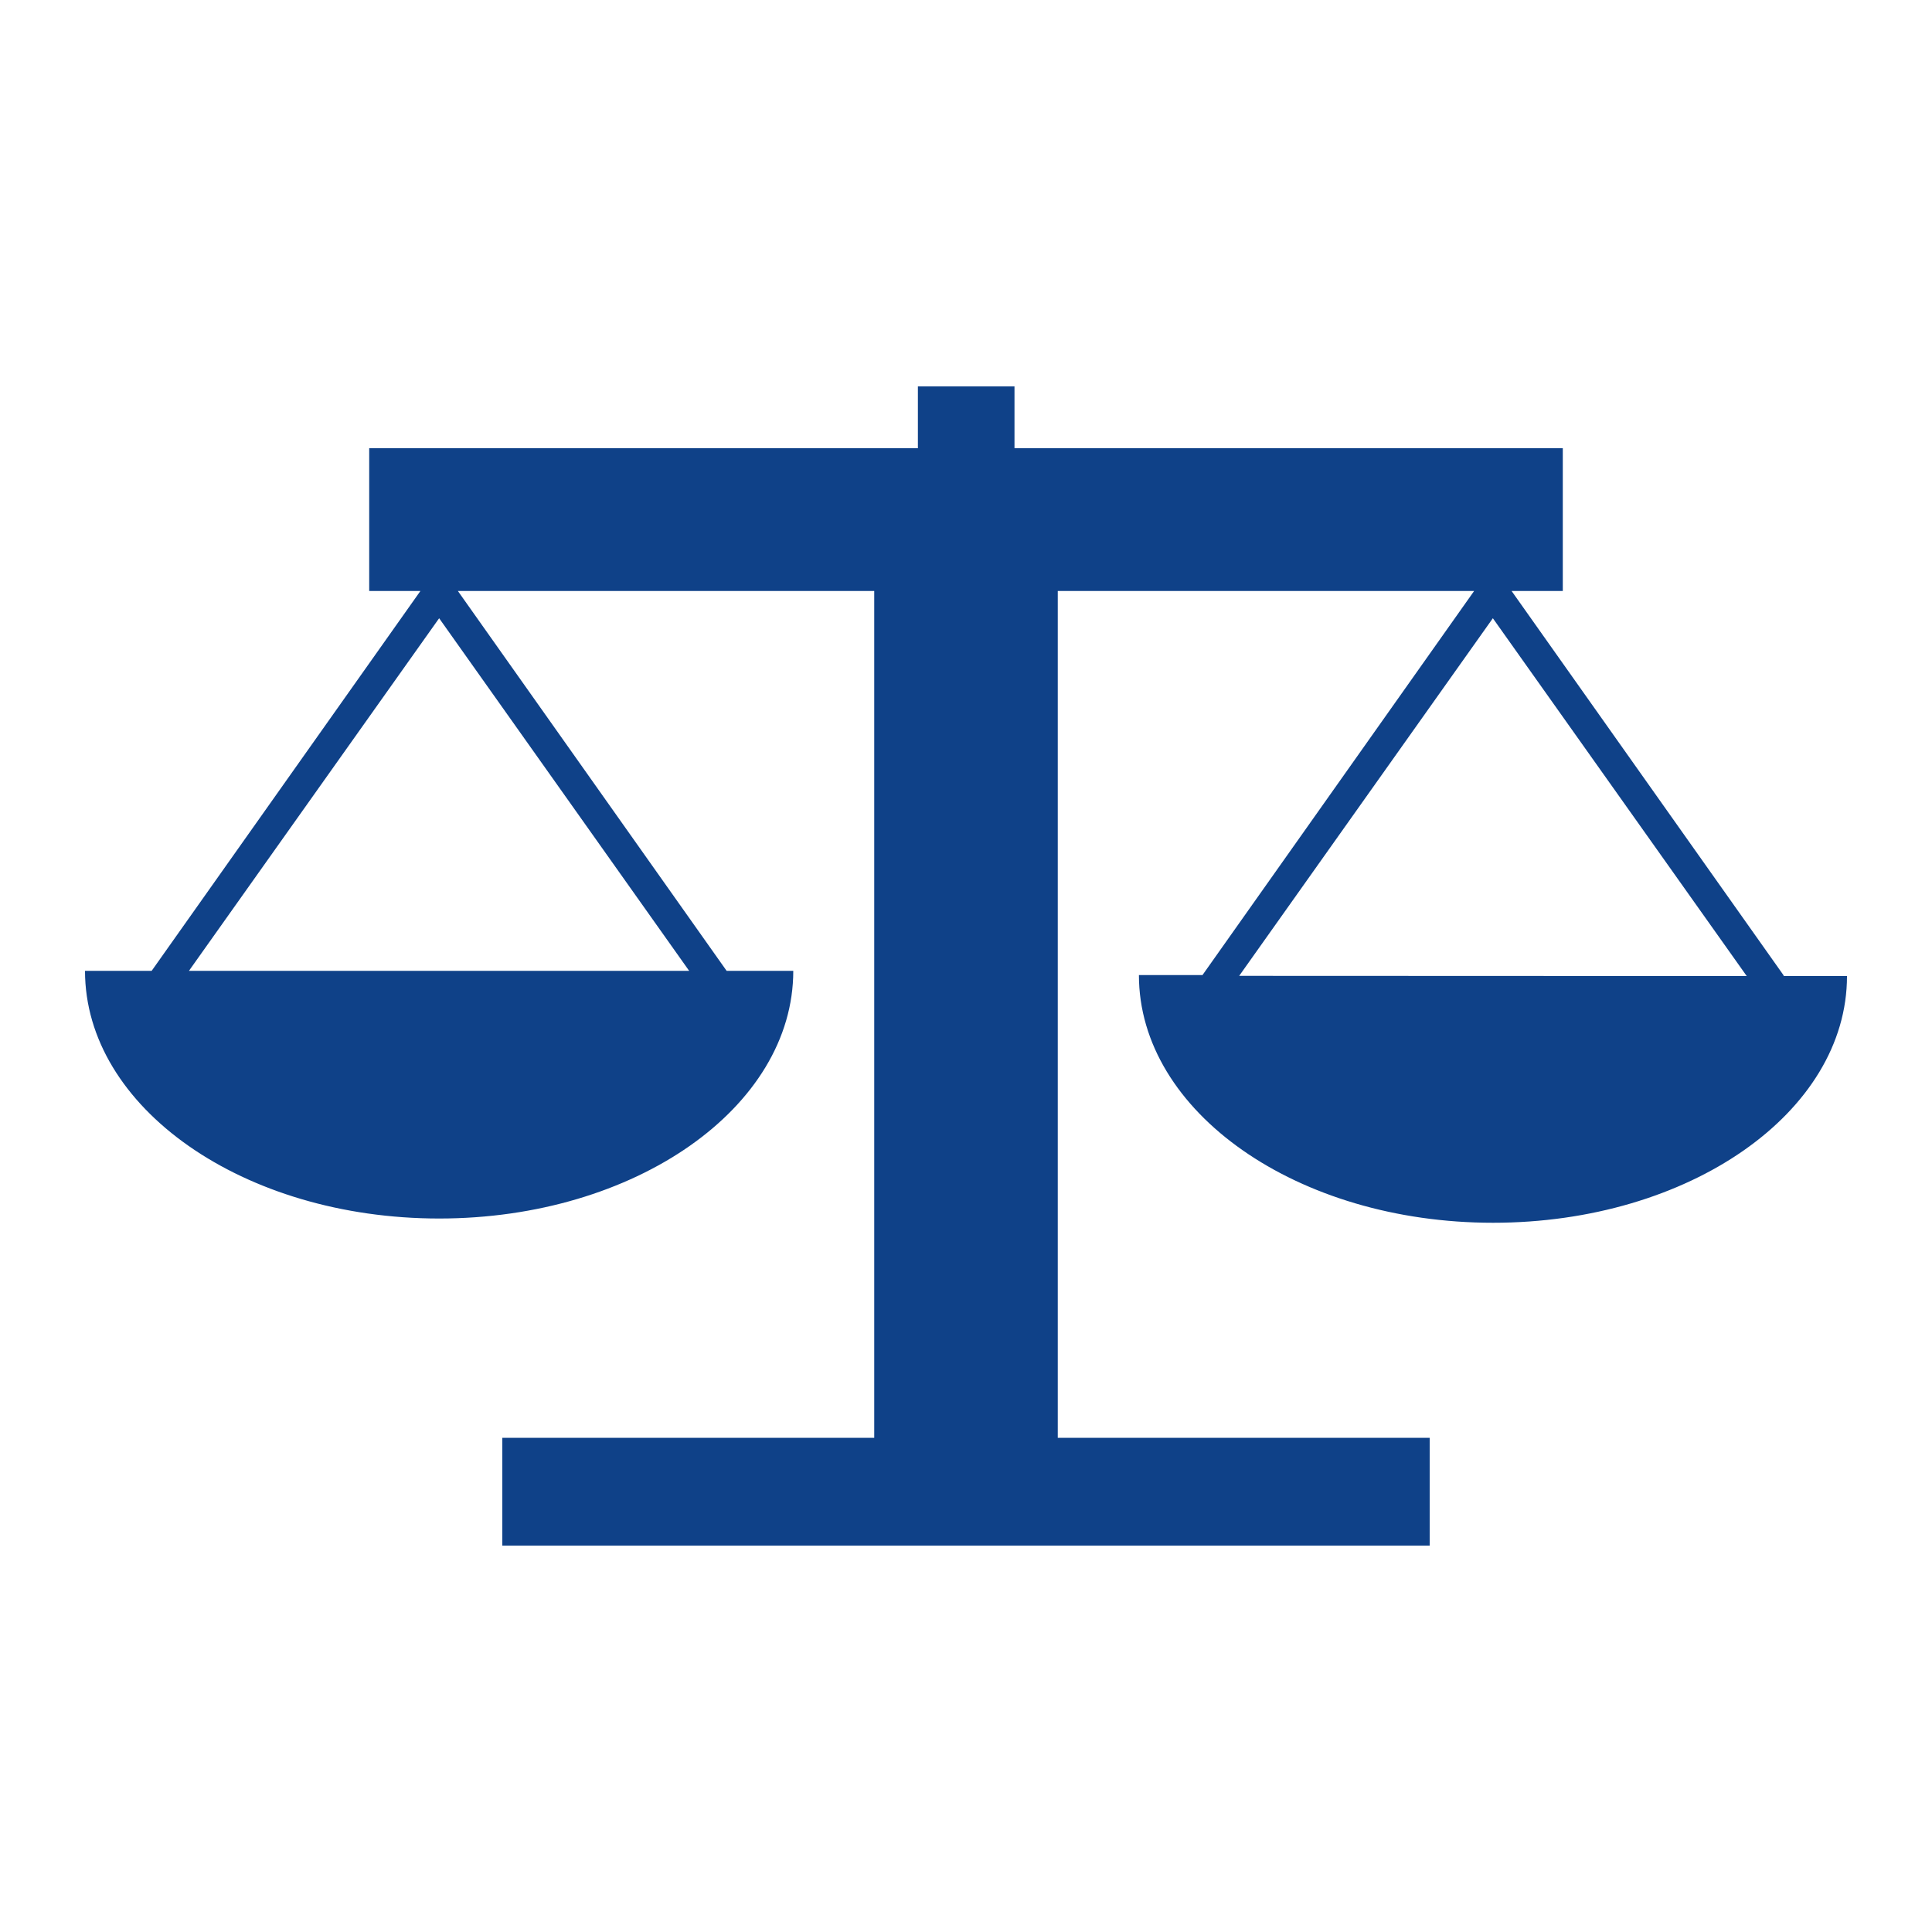
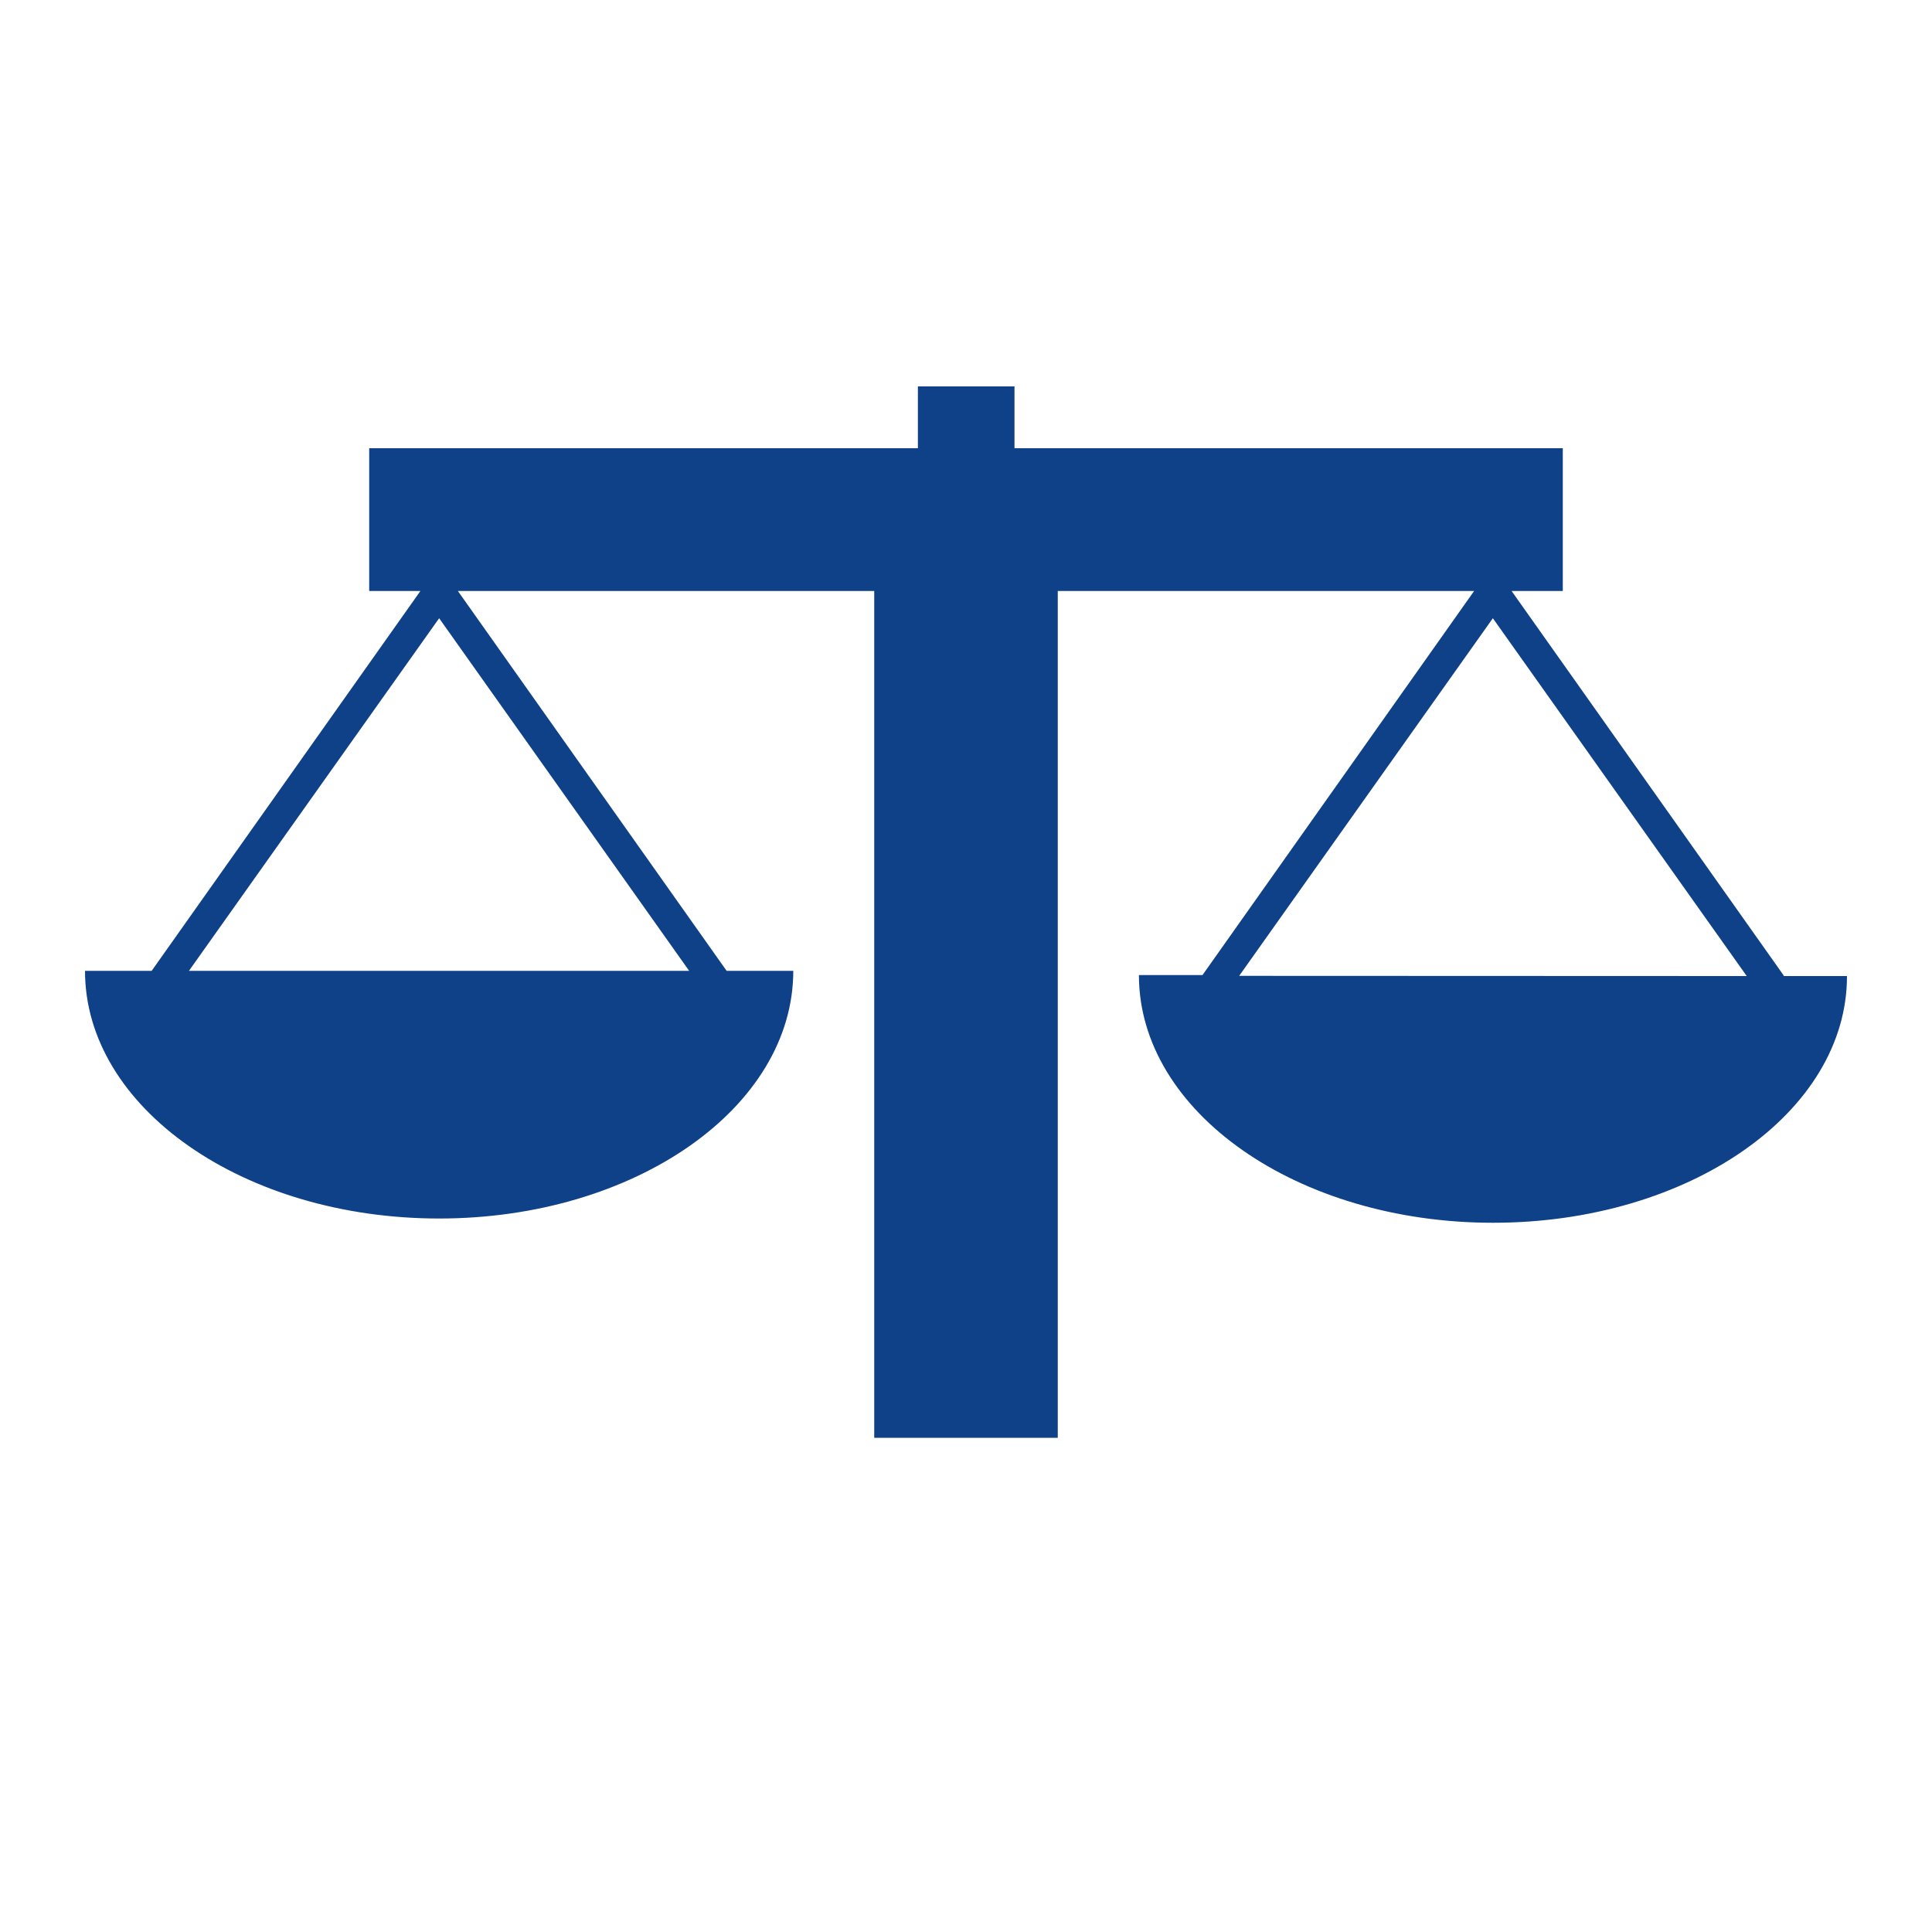
<svg xmlns="http://www.w3.org/2000/svg" width="100" height="100" viewBox="0 0 100 100" fill="none">
-   <path d="M92.31 50.47L78.24 30.59H80.89V23.2H52.51V20H47.51V23.2H19.11V30.59H21.76L7.85 50.25H4.4C4.4 57.33 12.6 63.07 22.73 63.07C32.86 63.07 41.06 57.33 41.06 50.25H37.61L23.7 30.59H45.25V74.42H26V80H74V74.42H54.75V30.59H76.3L62.24 50.47H58.95C58.95 57.55 67.15 63.29 77.28 63.29C87.41 63.29 95.6 57.59 95.6 50.52H92.33L92.31 50.47ZM35.67 50.25H9.78L22.73 32L35.67 50.25ZM64.14 50.51L77.27 32L90.41 50.52L64.14 50.51Z" fill="#0F4188" />
+   <path d="M92.31 50.47L78.24 30.59H80.89V23.2H52.51V20H47.51V23.2H19.11V30.59H21.76L7.85 50.25H4.4C4.4 57.33 12.6 63.07 22.73 63.07C32.86 63.07 41.06 57.33 41.06 50.25H37.61L23.7 30.59H45.25V74.42H26V80V74.42H54.75V30.59H76.3L62.24 50.47H58.95C58.95 57.55 67.15 63.29 77.28 63.29C87.41 63.29 95.6 57.59 95.6 50.52H92.33L92.31 50.47ZM35.67 50.25H9.78L22.73 32L35.67 50.25ZM64.14 50.51L77.27 32L90.41 50.52L64.14 50.51Z" fill="#0F4188" />
</svg>